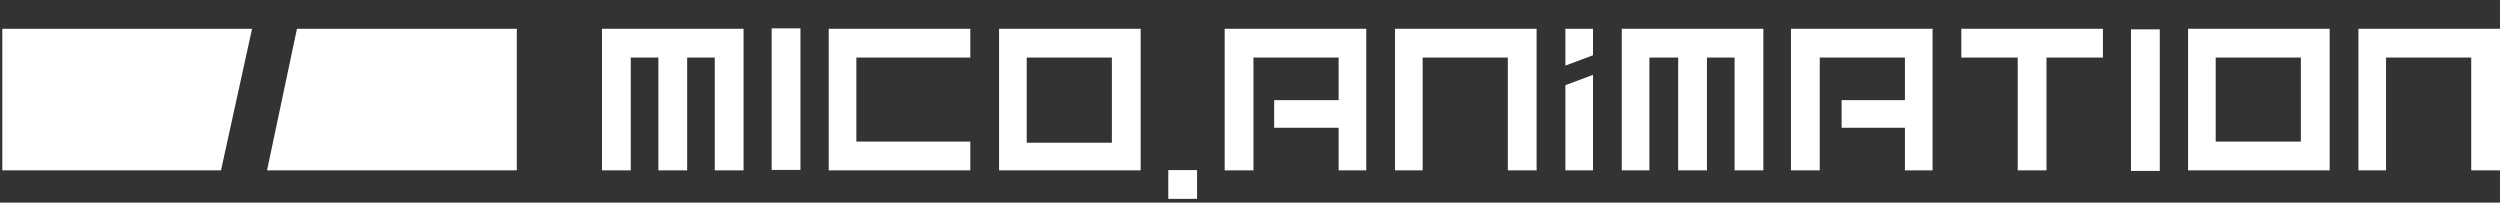
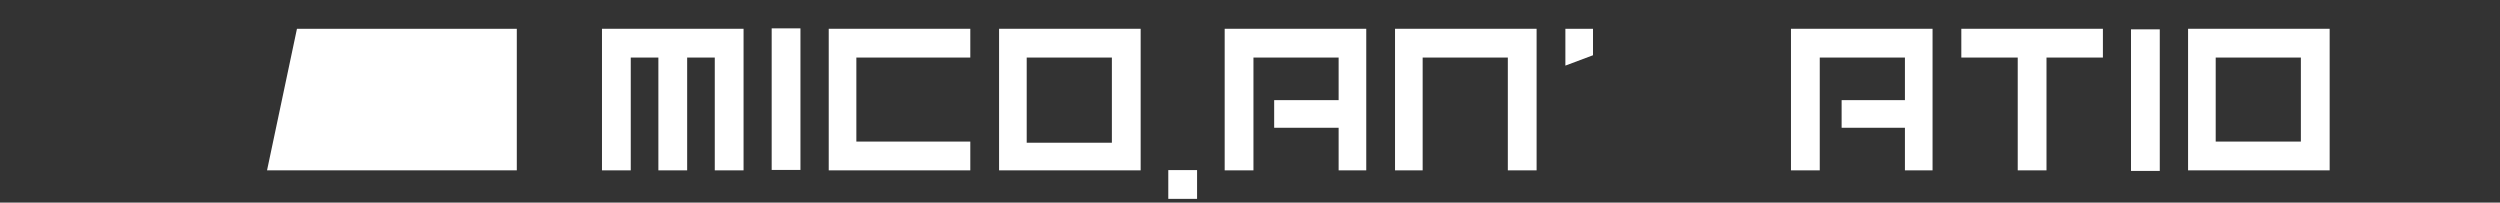
<svg xmlns="http://www.w3.org/2000/svg" version="1.1" id="レイヤー_1" x="0px" y="0px" viewBox="0 0 217.2 17.6" style="enable-background:new 0 0 217.2 17.6;" xml:space="preserve">
  <rect x="0" y="0" width="217.2" height="17.6" fill="#333333" stroke="none" />
  <style type="text/css">
	.st0{fill:#FFFFFF;}
</style>
  <g>
    <rect x="62.1" y="7.4" transform="matrix(-1.836970e-16 1 -1 -1.836970e-16 76.943 -59.636)" class="st0" width="12.3" height="2.5" />
    <polygon class="st0" points="136,5.7 136,2.5 138.4,2.5 138.4,4.8  " />
-     <polygon class="st0" points="136,14.8 136,7.4 138.4,6.5 138.4,14.8  " />
    <polygon class="st0" points="84.3,14.8 84.3,12.3 74.4,12.3 74.4,5 84.3,5 84.3,2.5 72,2.5 72,2.5 72,14.8  " />
    <path class="st0" d="M99.1,2.5H86.8v12.3h12.3L99.1,2.5z M89.2,12.3V5h7.4v7.4H89.2z" />
    <polygon class="st0" points="64.6,2.5 52.3,2.5 52.3,14.8 54.8,14.8 54.8,5 57.2,5 57.2,14.8 59.7,14.8 59.7,5 62.1,5 62.1,14.8    64.6,14.8  " />
-     <polygon class="st0" points="153.2,2.5 140.9,2.5 140.9,14.8 143.3,14.8 143.3,5 145.8,5 145.8,14.8 148.3,14.8 148.3,5 150.7,5    150.7,14.8 153.2,14.8  " />
    <polygon class="st0" points="118.7,2.5 106.4,2.5 106.4,14.8 108.9,14.8 108.9,5 116.3,5 116.3,8.7 110.7,8.7 110.7,11.1    116.3,11.1 116.3,14.8 118.7,14.8  " />
    <path class="st0" d="M202.4,2.5h-12.3v12.3h12.3V2.5z M199.9,12.3h-7.4V5h7.4V12.3z" />
-     <polygon class="st0" points="217.2,2.5 204.9,2.5 204.9,14.8 207.3,14.8 207.3,5 214.7,5 214.7,14.8 217.2,14.8  " />
    <polygon class="st0" points="167.9,2.5 155.6,2.5 155.6,14.8 158.1,14.8 158.1,5 165.5,5 165.5,8.7 160,8.7 160,11.1 165.5,11.1    165.5,14.8 167.9,14.8  " />
    <polygon class="st0" points="133.5,2.5 121.2,2.5 121.2,14.8 123.6,14.8 123.6,5 131,5 131,14.8 133.5,14.8  " />
    <rect x="180.2" y="7.4" transform="matrix(6.123234e-17 -1 1 6.123234e-17 177.741 195.049)" class="st0" width="12.3" height="2.5" />
    <polygon class="st0" points="170.4,2.5 170.4,5 175.3,5 175.3,14.8 177.8,14.8 177.8,5 182.7,5 182.7,2.5  " />
    <rect x="101.5" y="14.8" transform="matrix(-1 -1.633974e-06 1.633974e-06 -1 205.501 32.077)" class="st0" width="2.5" height="2.5" />
  </g>
  <g>
-     <polygon class="st0" points="19.2,14.8 0.2,14.8 0.2,2.5 21.9,2.5  " />
    <polygon class="st0" points="25.8,2.5 44.9,2.5 44.9,14.8 23.2,14.8  " />
  </g>
</svg>